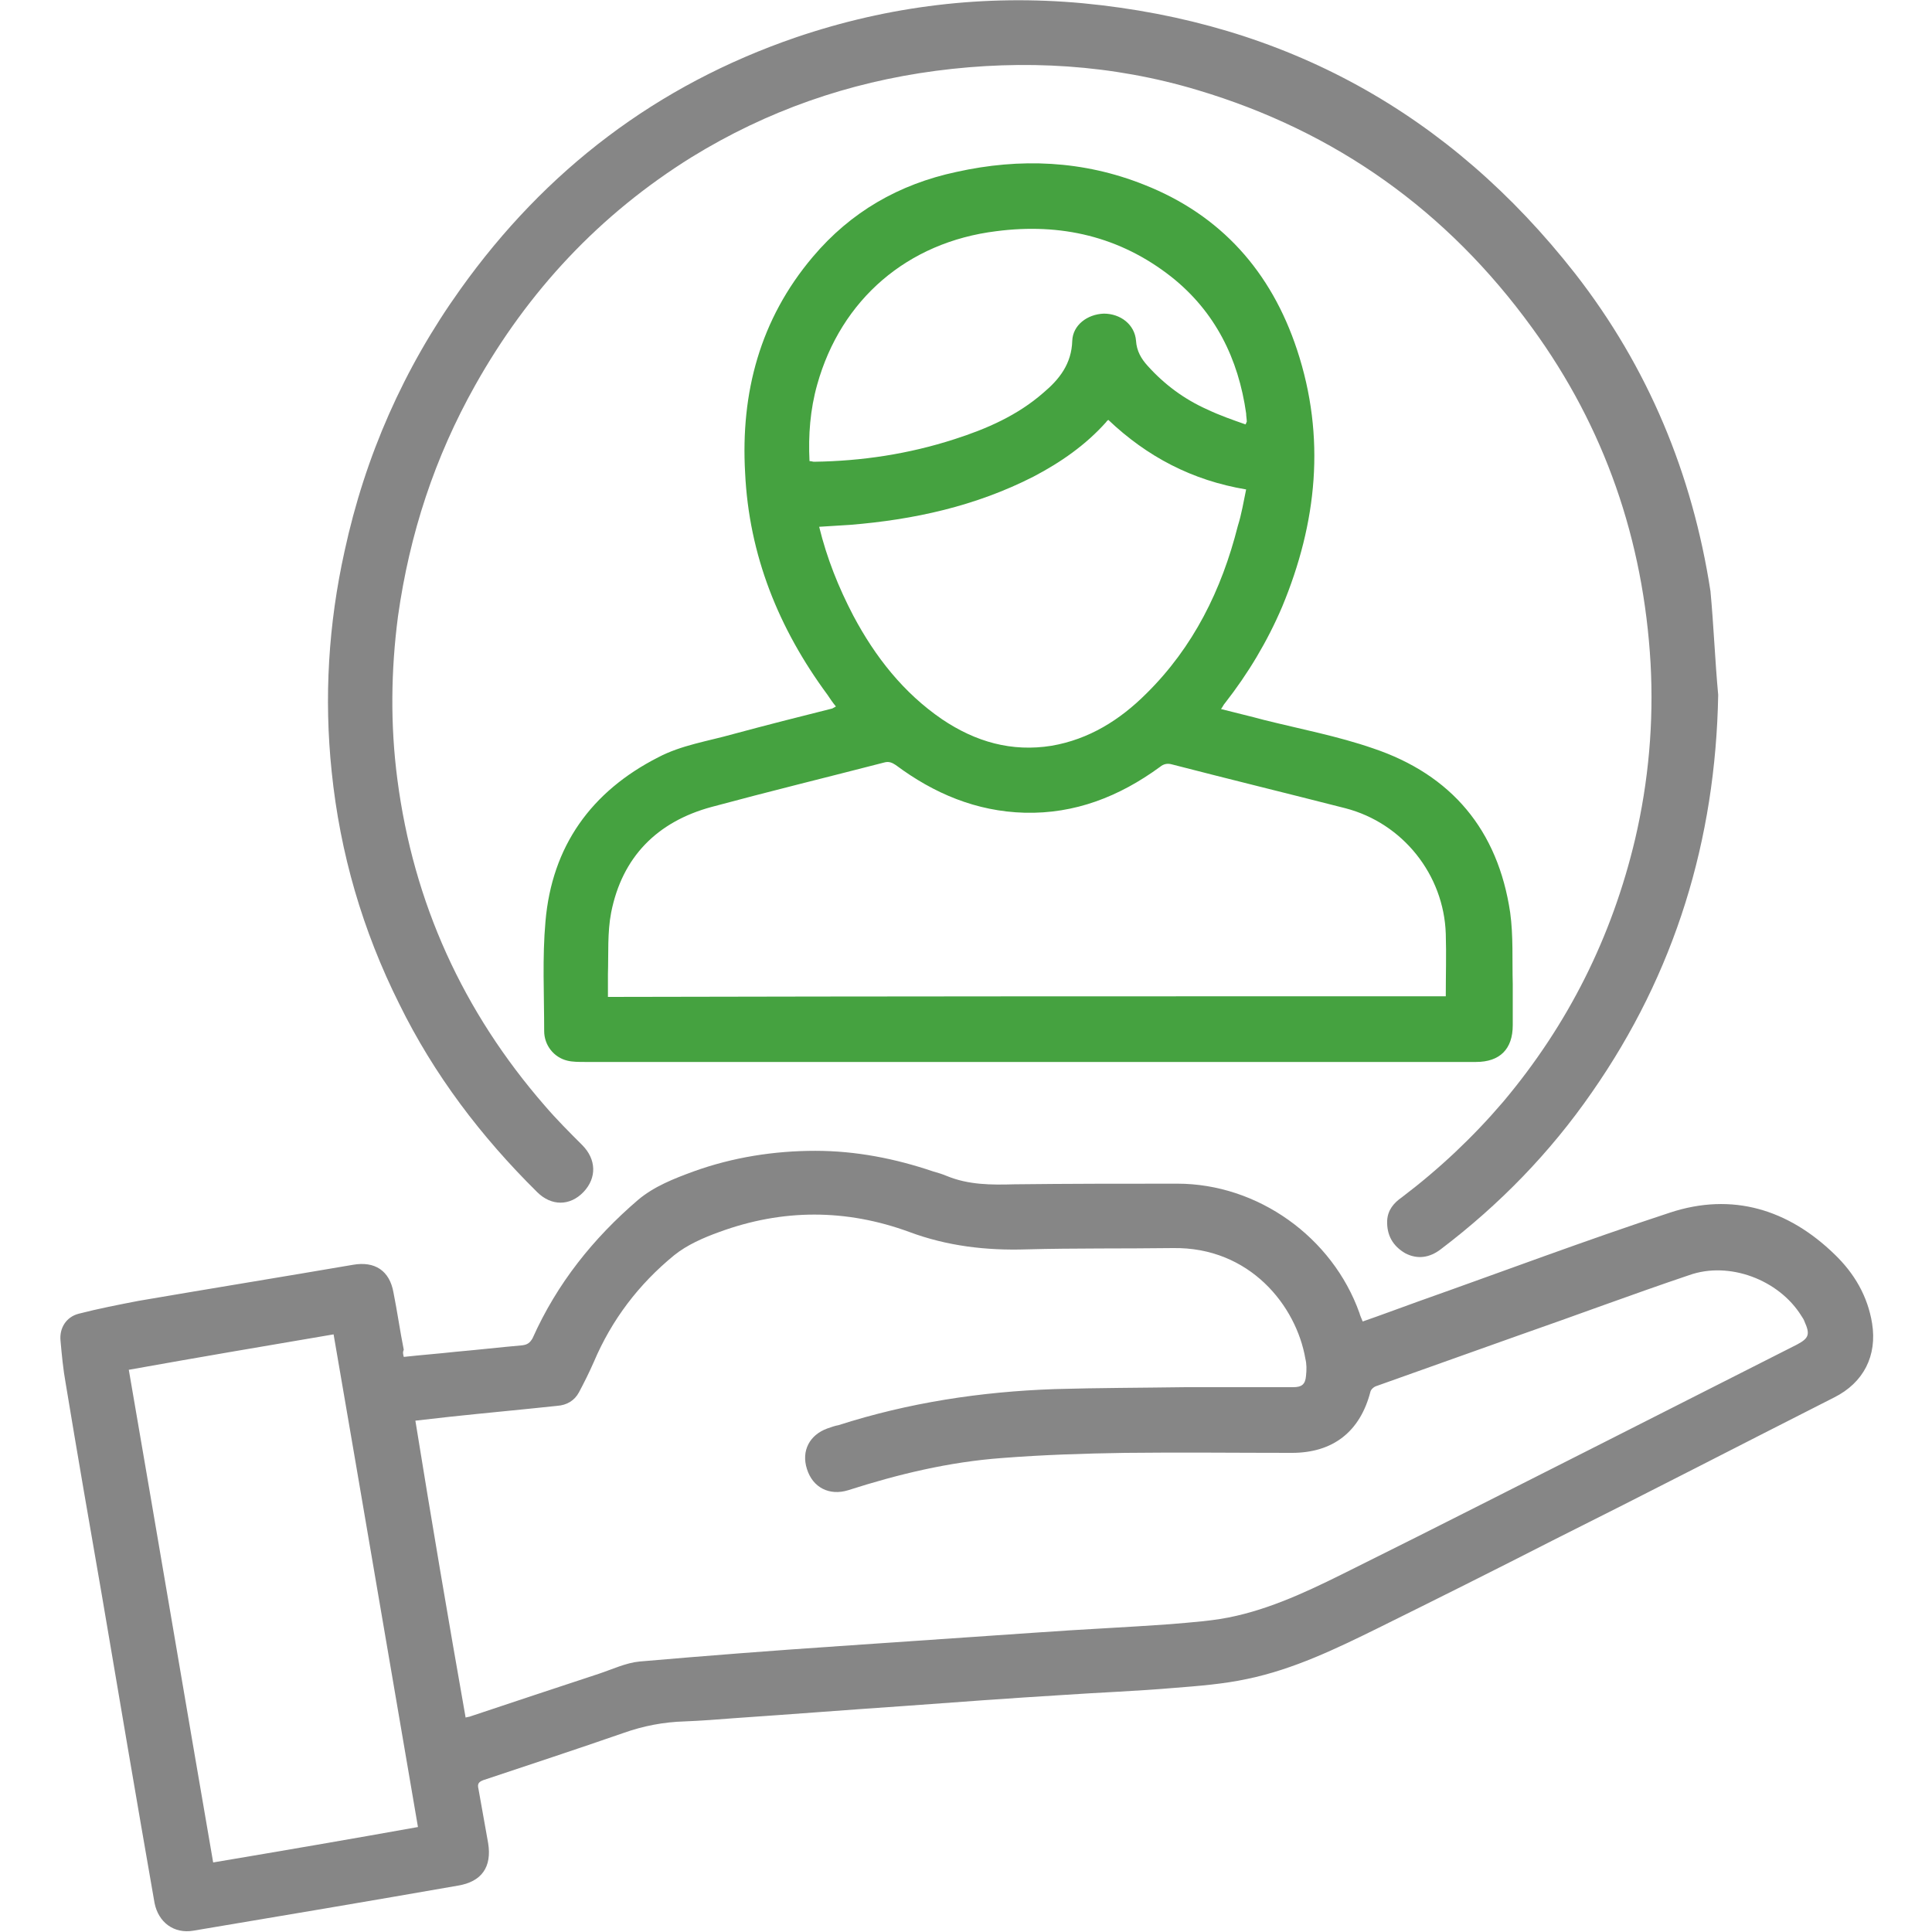
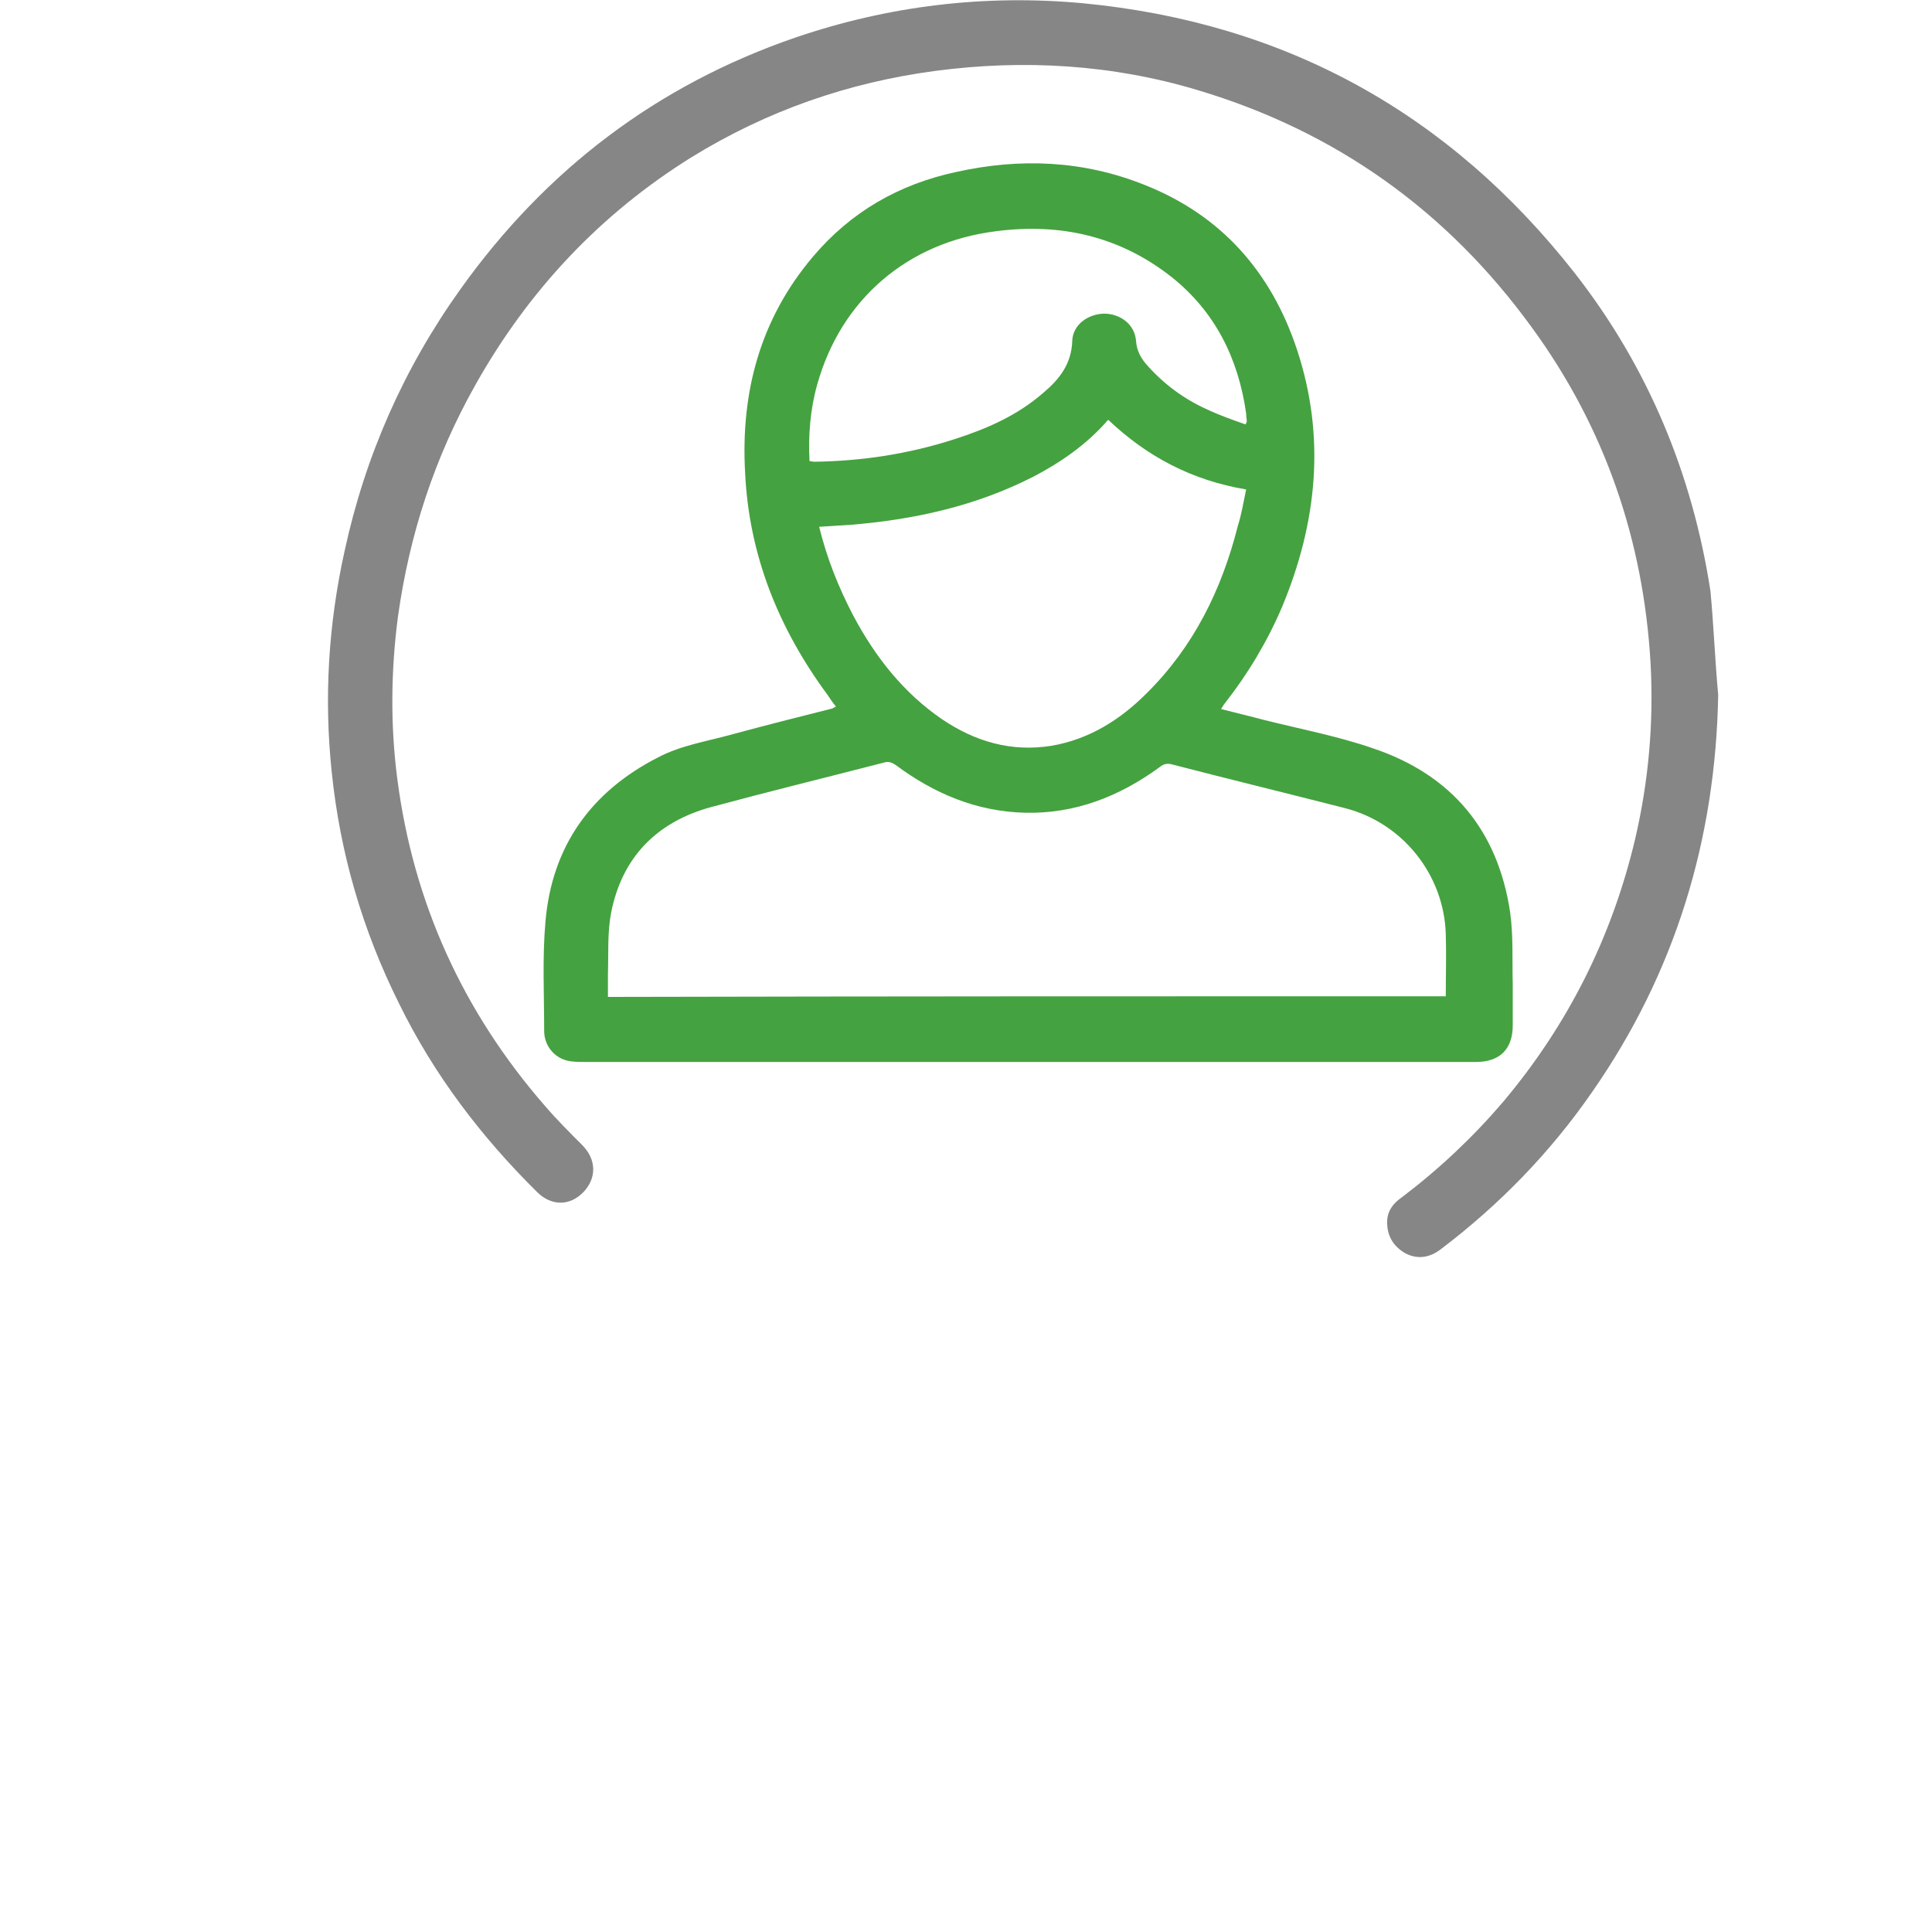
<svg xmlns="http://www.w3.org/2000/svg" version="1.1" id="Livello_1" x="0px" y="0px" viewBox="0 0 300 300" style="enable-background:new 0 0 300 300;" xml:space="preserve">
  <style type="text/css">
	.st0{fill:#45A240;}
	.st1{fill:#868686;}
	.st2{fill:#868686;stroke:#868686;stroke-width:1.845;stroke-miterlimit:10;}
	.st3{fill:#FFFFFF;}
</style>
  <g>
-     <path class="st1" d="M62.7,210.7c2.7-0.3,5.4-0.5,8.1-0.8c3.4-0.3,6.9-0.7,10.3-1c0.8-0.1,1.2-0.4,1.6-1.1   c3.8-8.5,9.4-15.5,16.4-21.5c2.5-2.1,5.6-3.3,8.6-4.4c6.1-2.2,12.5-3.2,18.9-3.2c6.3,0,12.4,1.2,18.3,3.2c0.7,0.2,1.4,0.4,2.1,0.7   c3.4,1.4,6.9,1.4,10.5,1.3c8.4-0.1,16.8-0.1,25.3-0.1c12.5,0,24.1,8.3,28.3,20.1c0.1,0.4,0.3,0.8,0.5,1.3c2.9-1,5.8-2.1,8.6-3.1   c13-4.6,26-9.5,39.1-13.8c9.7-3.2,18.4-0.5,25.6,6.5c3,2.9,5.1,6.4,5.8,10.7c0.8,5-1.3,9.2-5.9,11.5c-14.6,7.4-29.1,14.9-43.7,22.2   c-9,4.6-18,9.1-27.1,13.6c-6.5,3.2-13.1,6.4-20.3,7.9c-3.7,0.8-7.6,1.1-11.4,1.4c-5.8,0.5-11.5,0.7-17.3,1.1   c-8.2,0.5-16.4,1.1-24.5,1.7c-8.8,0.6-17.7,1.3-26.5,1.9c-2.6,0.2-5.1,0.4-7.7,0.5c-3.3,0.1-6.4,0.7-9.5,1.8   c-7.2,2.5-14.5,4.9-21.7,7.3c-0.8,0.3-1,0.6-0.8,1.4c0.5,2.8,1,5.6,1.5,8.4c0.6,3.7-1,6-4.7,6.6c-13.7,2.4-27.4,4.7-41.1,7   c-3,0.5-5.4-1.3-6-4.3c-2.8-16-5.5-32-8.2-47.9c-1.9-10.9-3.8-21.9-5.6-32.8c-0.4-2.2-0.6-4.4-0.8-6.6c-0.2-2,0.9-3.7,2.8-4.2   c3.1-0.8,6.2-1.4,9.3-2c11.1-1.9,22.2-3.7,33.3-5.6c3.4-0.6,5.7,0.9,6.3,4.3c0.6,3,1,5.9,1.6,8.9C62.5,210,62.6,210.3,62.7,210.7z    M72.3,266.7c0.3-0.1,0.6-0.1,0.8-0.2c6.6-2.2,13.2-4.4,19.9-6.6c2.1-0.7,4.2-1.7,6.3-1.9c10.4-0.9,20.7-1.7,31.1-2.4   c10.2-0.7,20.4-1.4,30.6-2.1c6.9-0.5,13.8-0.8,20.7-1.3c3.4-0.3,6.9-0.5,10.3-1.3c6.5-1.5,12.5-4.5,18.5-7.5   c12.9-6.4,25.8-13,38.7-19.5c9.9-5,19.9-10.1,29.8-15.1c1.9-1,2.1-1.6,1.2-3.6c-0.1-0.3-0.3-0.6-0.5-0.9   c-3.5-5.6-11.2-8.5-17.4-6.3c-8.9,3-17.7,6.3-26.6,9.4c-7.3,2.6-14.6,5.2-21.9,7.8c-0.4,0.1-0.9,0.5-1,0.9   c-1.6,6.2-5.8,9.5-12.2,9.5c-8.6,0-17.3-0.1-25.9,0c-6.4,0.1-12.7,0.3-19.1,0.8c-8.2,0.6-16.1,2.5-23.9,5c-2.9,0.9-5.5-0.4-6.4-3.3   c-0.9-2.8,0.4-5.3,3.2-6.3c0.6-0.2,1.1-0.4,1.7-0.5c10.9-3.5,22.1-5.2,33.5-5.6c6.8-0.2,13.6-0.2,20.4-0.3c5.6,0,11.1,0,16.7,0   c1.3,0,1.9-0.4,2-1.8c0.1-0.9,0.1-1.8-0.1-2.6c-1.4-8.2-8.6-17.4-20.6-17.2c-7.6,0.1-15.2,0-22.7,0.2c-6.2,0.2-12.3-0.5-18.2-2.7   c-9.8-3.6-19.7-3.6-29.5,0c-2.5,0.9-5,2-7,3.6c-5.5,4.5-9.7,10-12.5,16.6c-0.7,1.6-1.5,3.2-2.3,4.7c-0.7,1.3-1.9,2-3.4,2.1   c-5.6,0.6-11.1,1.1-16.7,1.7c-1.7,0.2-3.5,0.4-5.3,0.6C67,236.1,69.6,251.4,72.3,266.7z M51.8,207.2c-10.6,1.8-21.2,3.6-31.8,5.5   c4.4,25.5,8.7,51,13.1,76.5c10.7-1.8,21.2-3.6,31.8-5.5C60.5,258.1,56.2,232.7,51.8,207.2z" />
    <path class="st0" d="M129.8,109.7c-0.5-0.6-0.9-1.2-1.3-1.8c-7.6-10.3-12.2-21.7-12.8-34.5C115,61,118,49.6,126.2,39.9   c5.9-7,13.4-11.3,22.3-13.2c9.9-2.2,19.7-1.8,29.2,2c11.9,4.7,19.7,13.5,23.7,25.6c4.5,13.6,3.1,26.9-2.3,39.9   c-2.3,5.4-5.3,10.4-8.9,15c-0.2,0.2-0.3,0.5-0.6,0.9c2.3,0.6,4.5,1.1,6.7,1.7c5.6,1.4,11.4,2.5,16.9,4.4   c12.2,4.1,19.4,12.7,21.3,25.5c0.5,3.6,0.3,7.4,0.4,11.1c0,2.1,0,4.3,0,6.4c0,3.7-2,5.7-5.7,5.7c-27.9,0-55.9,0-83.8,0   c-18.2,0-36.4,0-54.6,0c-0.9,0-1.9,0-2.7-0.2c-2.1-0.5-3.6-2.4-3.6-4.6c0-5.7-0.3-11.4,0.2-17c1-11.7,7.1-20.2,17.5-25.5   c3.6-1.9,7.7-2.5,11.6-3.6c5.2-1.4,10.3-2.7,15.5-4C129.2,110,129.5,109.9,129.8,109.7z M224.5,154.7c0-3.3,0.1-6.5,0-9.7   c-0.3-9.2-6.7-17.2-15.6-19.5c-9-2.3-18-4.5-26.9-6.8c-0.7-0.2-1.3-0.1-1.9,0.4c-6.3,4.6-13.2,7.3-21,7.1c-7.5-0.2-14.1-3-20-7.4   c-0.6-0.4-1.1-0.6-1.8-0.4c-8.9,2.3-17.9,4.5-26.8,6.9c-8.5,2.3-13.9,7.8-15.6,16.4c-0.6,3.1-0.4,6.4-0.5,9.6c0,1.1,0,2.3,0,3.5   C137.7,154.7,181.1,154.7,224.5,154.7z M193.5,76c-8.4-1.4-15.4-5.1-21.4-10.8c-0.1,0.1-0.3,0.2-0.3,0.3c-3.2,3.6-7.1,6.3-11.3,8.5   c-9,4.6-18.6,6.7-28.5,7.5c-1.6,0.1-3.1,0.2-4.8,0.3c1.2,4.9,3,9.4,5.3,13.8c3.4,6.4,7.8,12,13.8,16.1c5.2,3.5,10.8,5.1,17,4.1   c5.8-1,10.6-4,14.7-8.1c7.3-7.2,11.7-16.1,14.2-26C192.8,79.8,193.1,77.9,193.5,76z M193.4,65.9c0.1-0.1,0.1-0.3,0.2-0.4   c0-0.4-0.1-0.9-0.1-1.3c-1.2-8.5-4.8-15.8-11.6-21.2c-8-6.3-17.2-8.4-27.2-7.1c-13.8,1.7-24.1,10.6-27.8,23.8   c-1.1,3.9-1.4,7.9-1.2,11.9c0.3,0,0.5,0.1,0.7,0.1c7.4-0.1,14.7-1.2,21.8-3.5c5-1.6,9.8-3.7,13.8-7.2c2.5-2.1,4.4-4.5,4.5-8.1   c0.1-2.4,2.3-4.1,4.9-4.2c2.6,0,4.8,1.7,5,4.2c0.1,1.6,0.8,2.8,1.8,3.9c2.6,2.9,5.7,5.2,9.3,6.8C189.4,64.5,191.4,65.2,193.4,65.9z   " />
    <path class="st1" d="M266.8,107.9c-0.4,22.5-6.7,43.2-19.6,61.7c-6.5,9.4-14.4,17.5-23.5,24.4c-1.7,1.3-3.6,1.6-5.5,0.6   c-1.9-1.1-2.9-2.8-2.8-5.1c0.1-1.6,1-2.7,2.3-3.6c5.8-4.4,11-9.3,15.7-14.8c10.1-12,16.9-25.6,20.5-40.8c2.1-9,2.9-18.1,2.4-27.3   c-1.1-19.1-7.1-36.6-18.4-52.1C224.7,32.7,207.4,20.4,186,14c-13.3-4-27-4.8-40.7-3c-13.6,1.8-26.2,6.2-37.9,13.4   C93.1,33.3,82,45.2,73.8,59.8c-6.3,11.2-10.2,23.1-12,35.9c-1.1,8.4-1.2,16.9-0.1,25.3c2.5,19.2,10.2,36.1,22.9,50.7   c1.8,2.1,3.8,4.1,5.8,6.1c2.2,2.2,2.3,5.1,0.2,7.3c-2.1,2.2-5,2.2-7.2,0c-8.7-8.6-16-18.2-21.4-29.2c-5.7-11.4-9.2-23.4-10.5-36.1   c-1.2-11.5-0.5-22.9,2-34.2c3.2-14.8,9.2-28.4,18-40.7c13.2-18.5,30.5-31.7,52.1-39.1c14.4-4.9,29.3-6.7,44.5-5.3   c31.5,3,57,17.1,76.5,42c11.3,14.5,18.2,31.1,21,49.3C266.1,97.1,266.3,102.5,266.8,107.9z" />
  </g>
</svg>